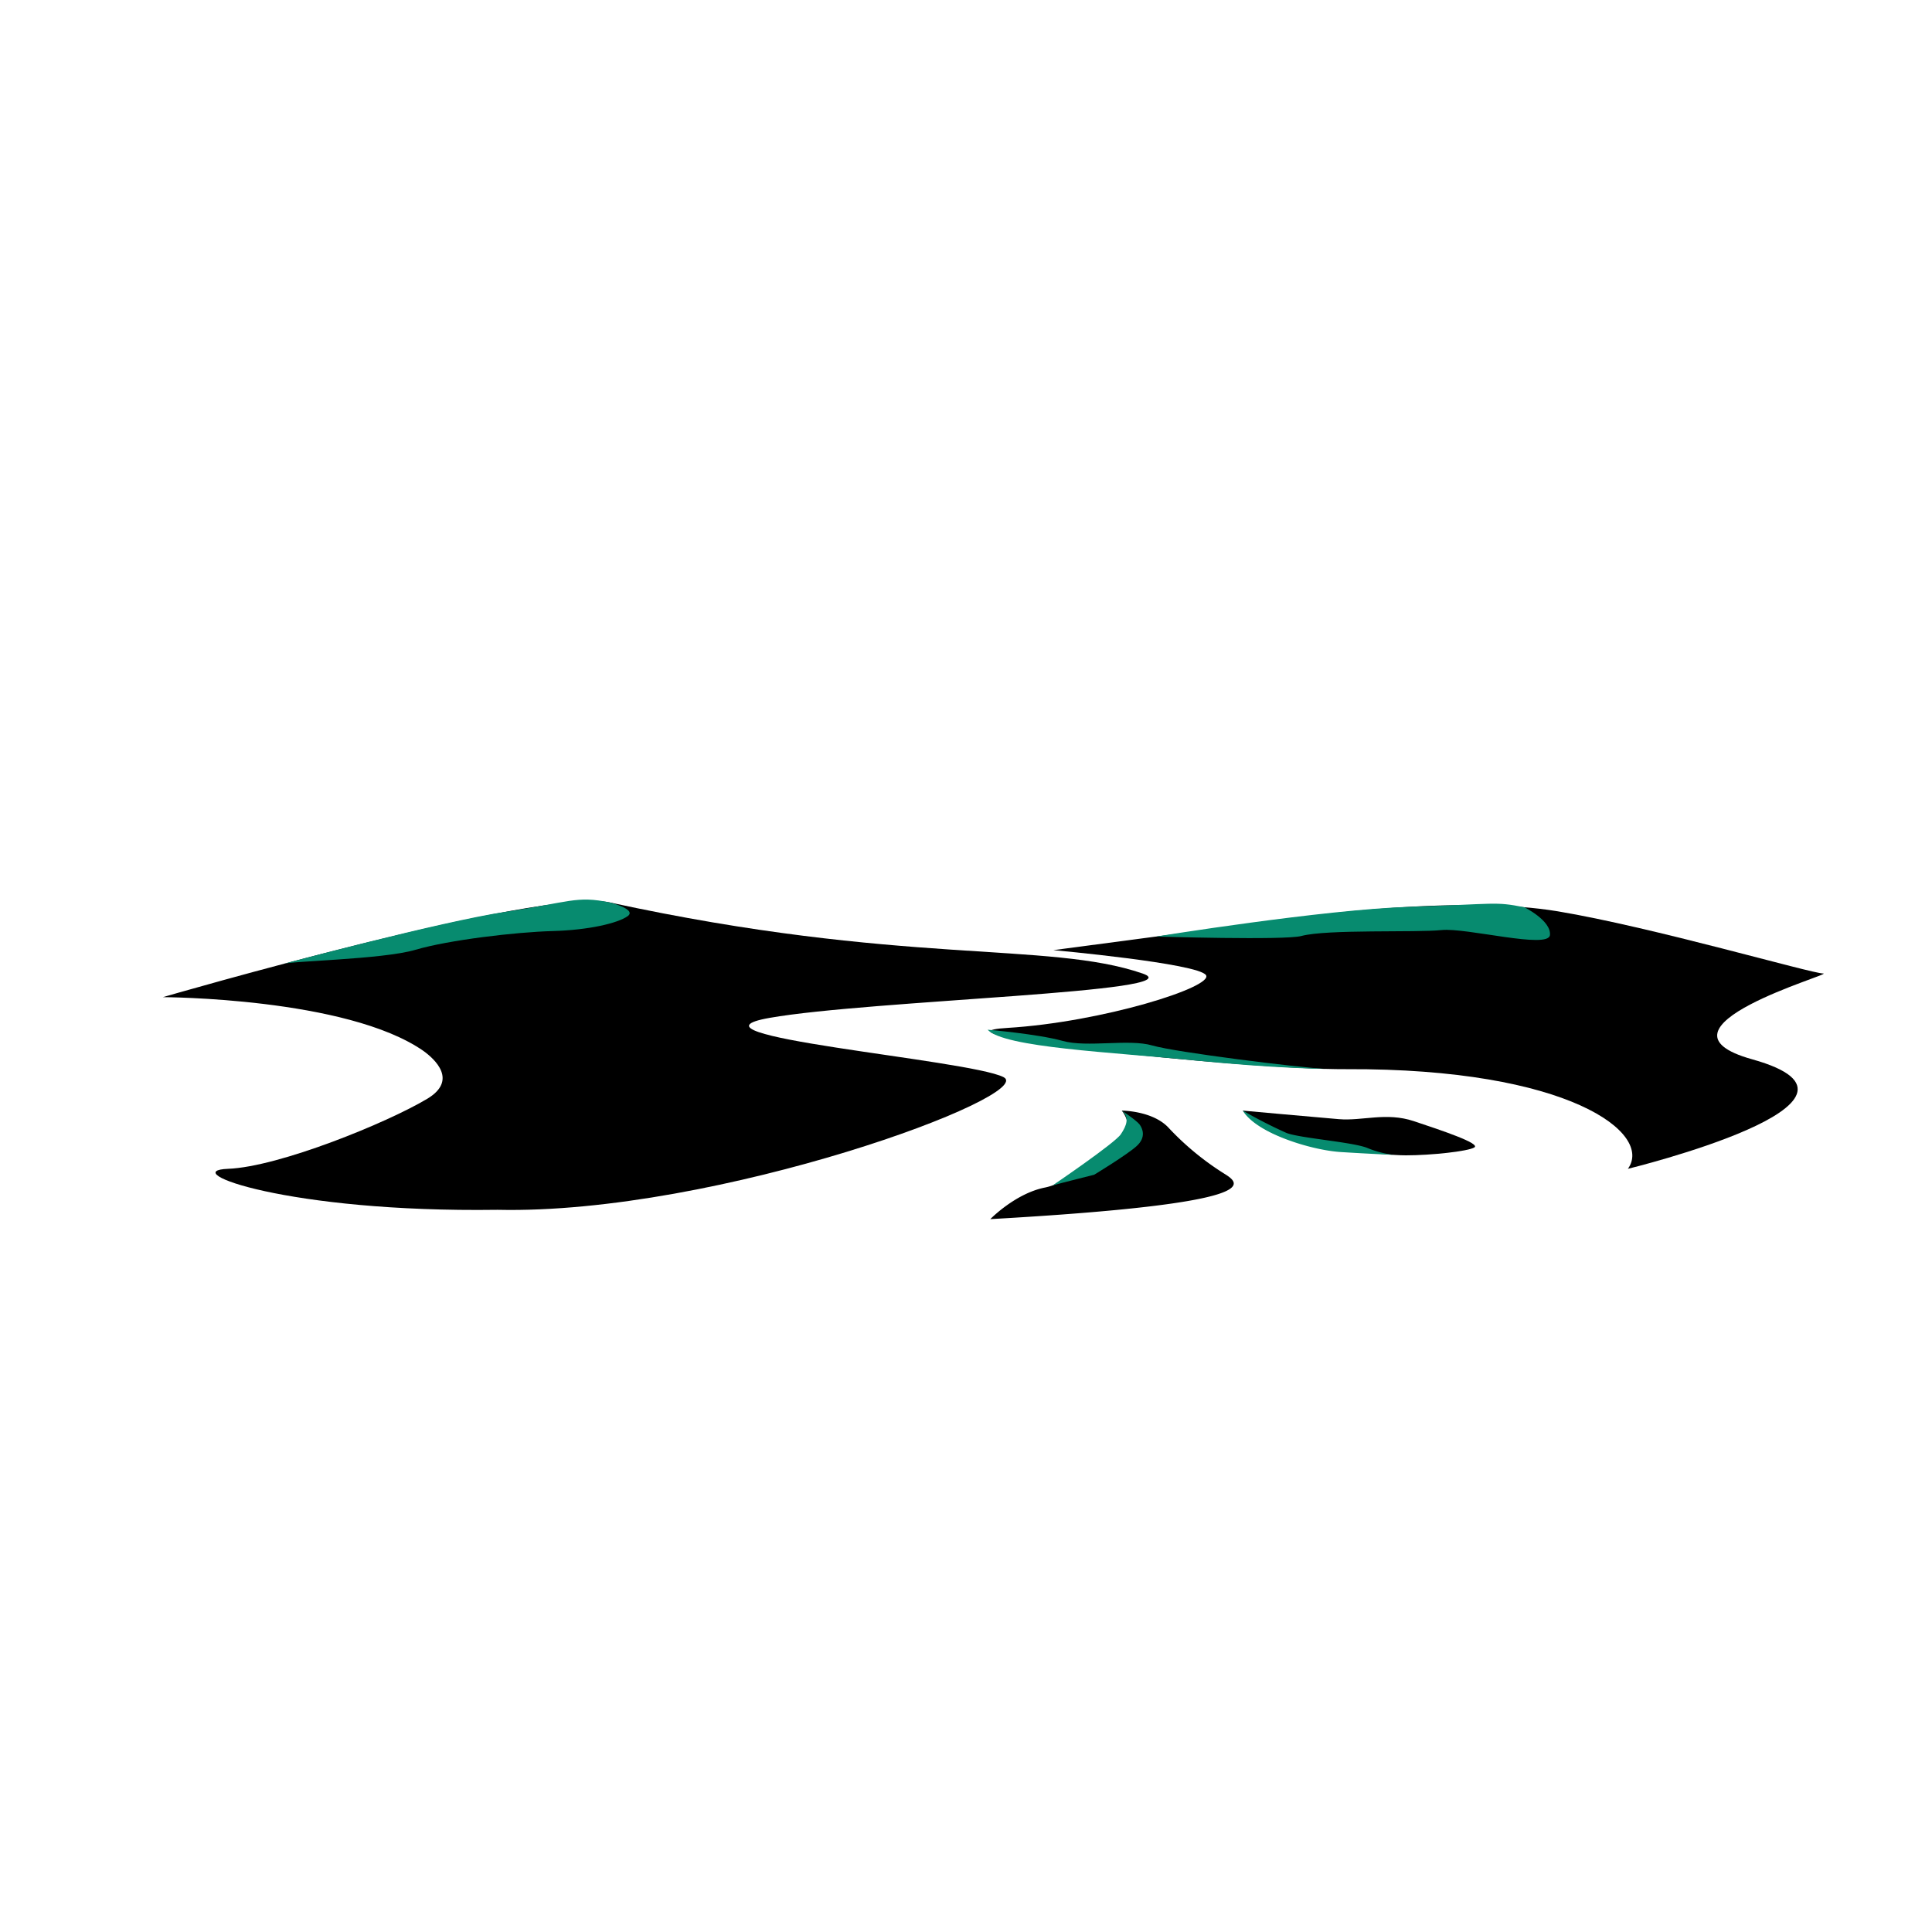
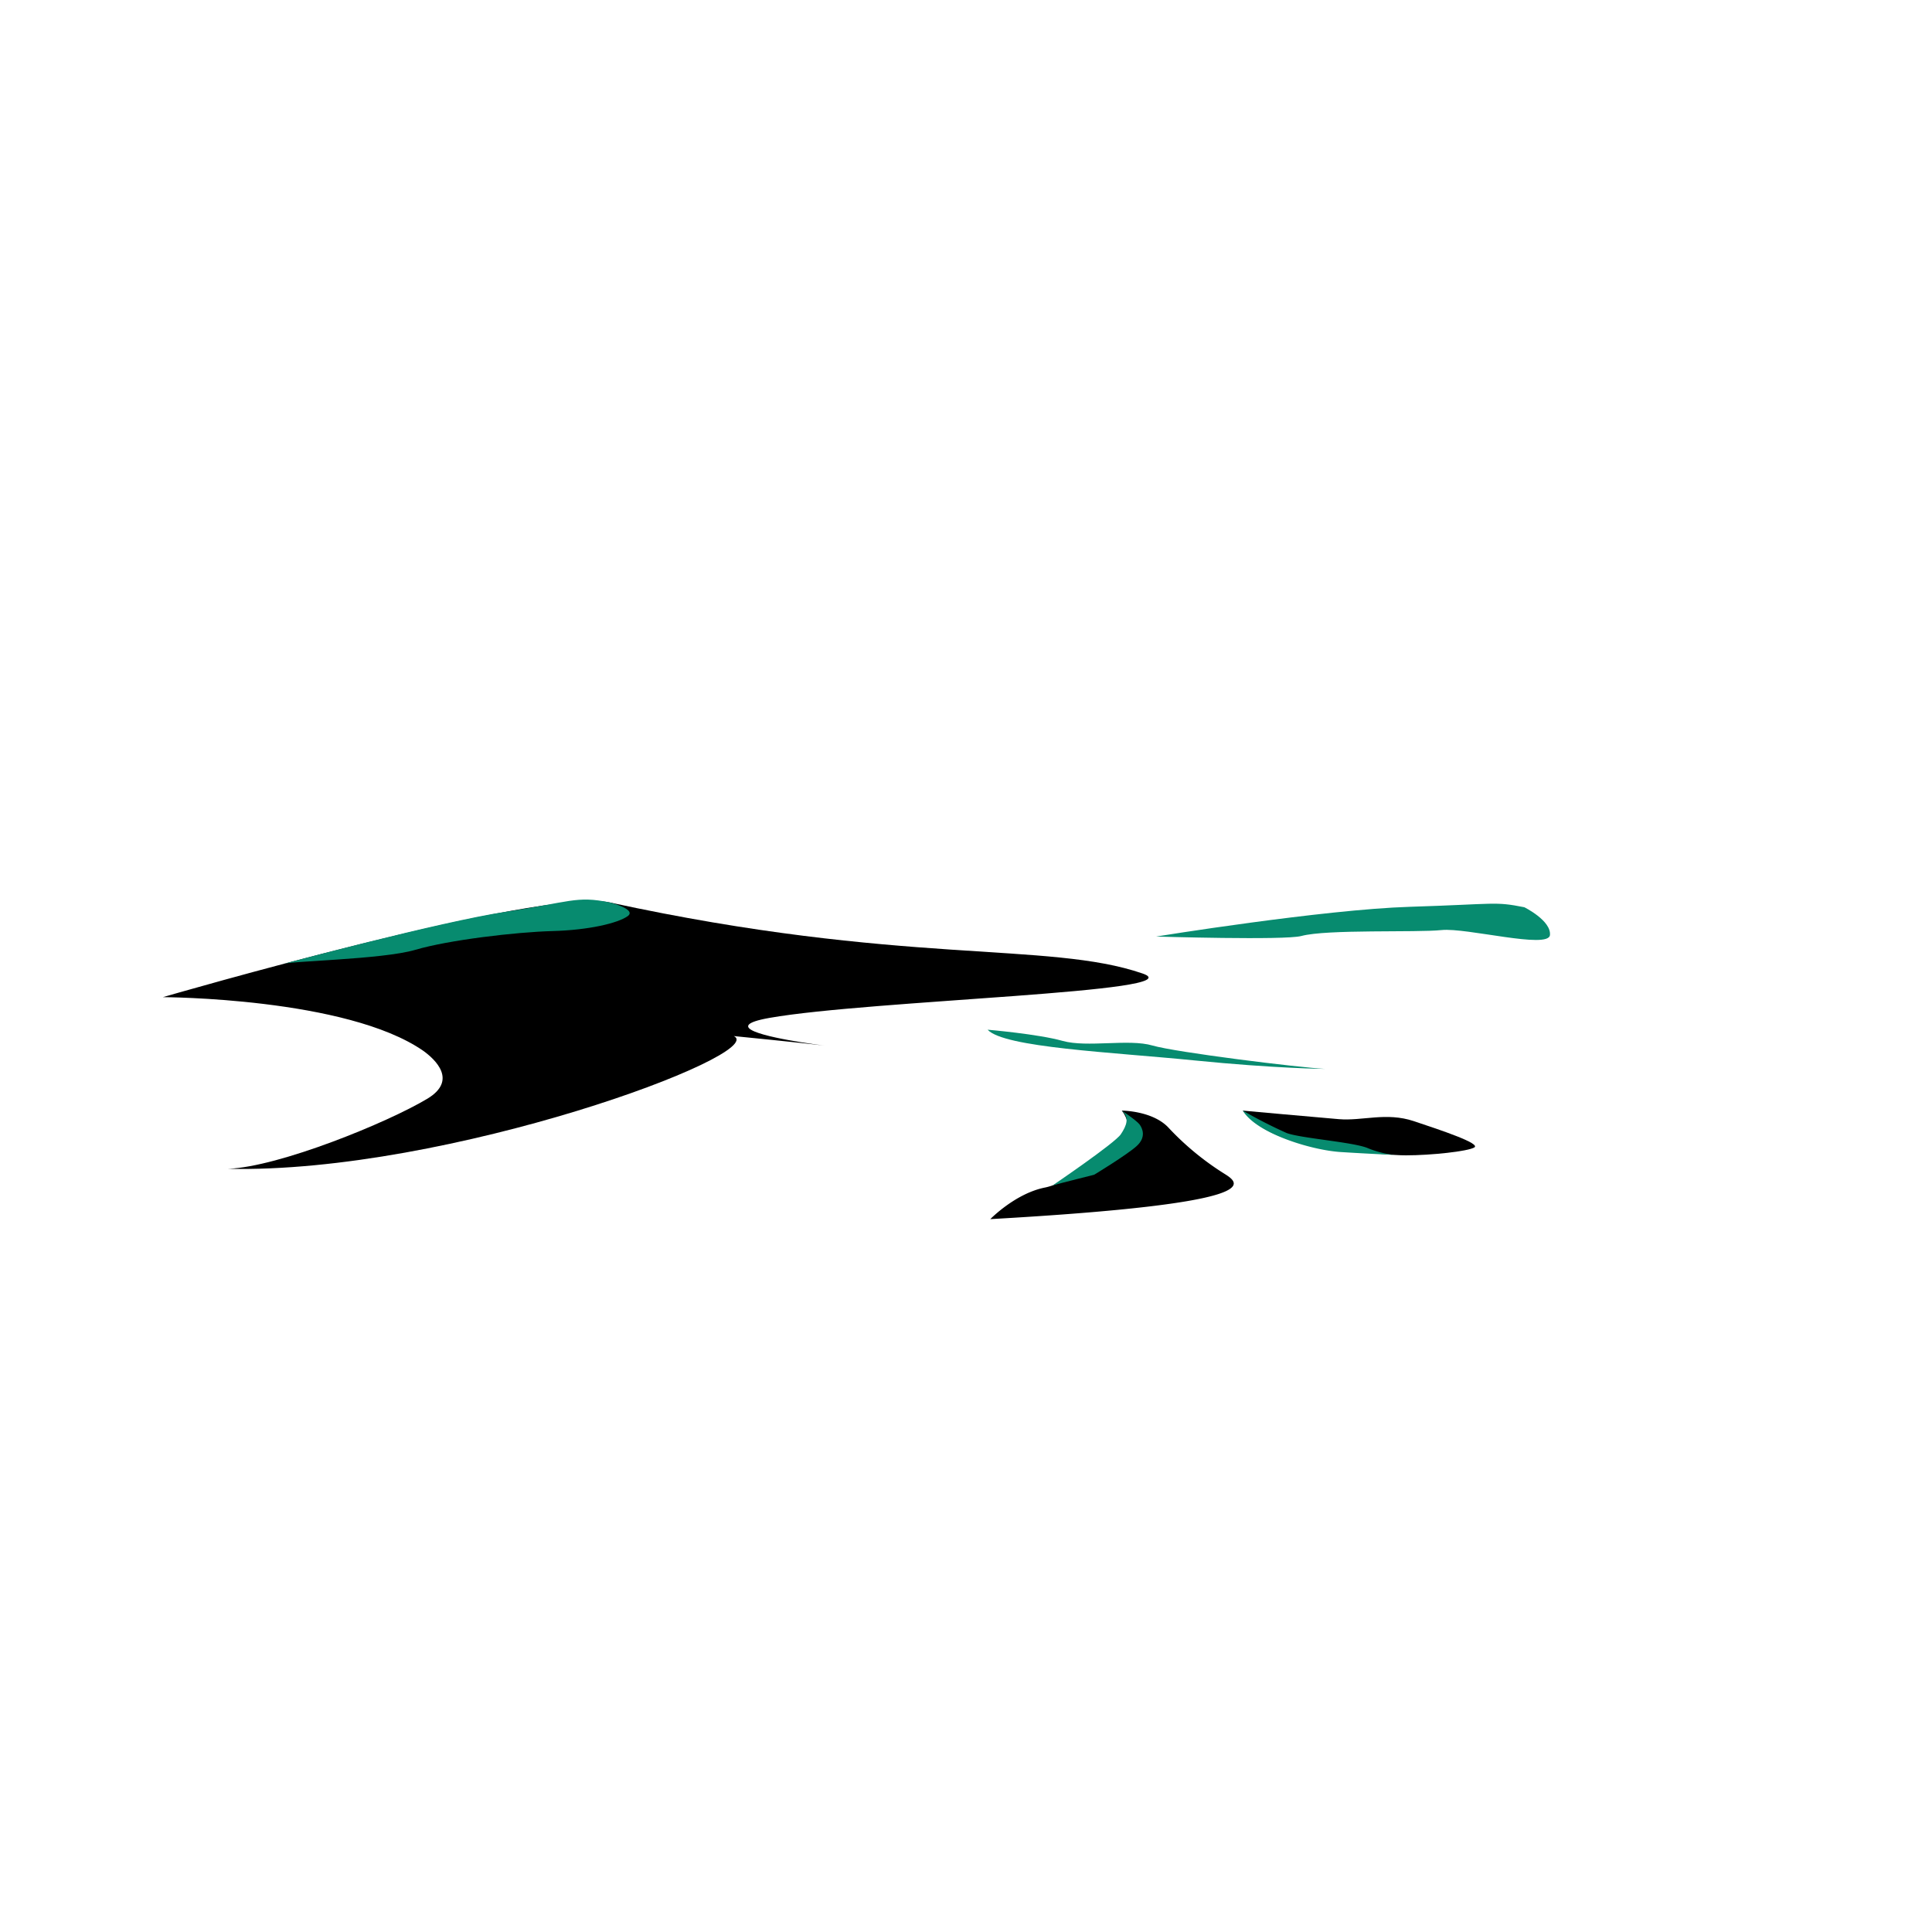
<svg xmlns="http://www.w3.org/2000/svg" id="Layer_1" data-name="Layer 1" viewBox="0 0 500 500">
  <defs>
    <style>.cls-1{fill:#078b6f;}</style>
  </defs>
  <title>Abiotic</title>
-   <path d="M199.17,263.425c26.043-4.596,110.575-6.655,96.511-11.489-24.511-8.426-62.043-1.936-137.872-18.383-17.981-3.9-115.66,24.511-115.66,24.511s47.574.109,67.416,13.901c3.021,2.179,8.961,7.626,1.01,12.397C100.362,290.489,72.277,301.979,59,302.489s15.376,11.375,69.759,10.609c56.936,1.277,140.113-29.758,130.922-34.354C250.489,274.149,173.128,268.021,199.17,263.425Z" />
-   <path d="M453.468,274.149c-29.106-8.125,21.447-22.213,18.383-22.213s-44.17-12-68.681-16.085-61.277.681-72,2.213-58.553,7.83-58.553,7.83,37.447,3.404,39.489,6.468-26.894,12.175-51.404,13.662,59.703,10.803,87.83,10.678c57.447-.255,79.404,16.596,72.766,25.787C421.298,302.489,492.698,285.1,453.468,274.149Z" />
+   <path d="M199.17,263.425c26.043-4.596,110.575-6.655,96.511-11.489-24.511-8.426-62.043-1.936-137.872-18.383-17.981-3.9-115.66,24.511-115.66,24.511s47.574.109,67.416,13.901c3.021,2.179,8.961,7.626,1.01,12.397C100.362,290.489,72.277,301.979,59,302.489c56.936,1.277,140.113-29.758,130.922-34.354C250.489,274.149,173.128,268.021,199.17,263.425Z" />
  <path d="M256.287,315.511s6.458-6.638,14.117-8.17,19.404-11.745,20.936-14.298-1.021-5.617-1.021-5.617,8.17,0,12.255,4.596A72.403,72.403,0,0,0,316.872,303.766C320.957,306.319,328.467,311.426,256.287,315.511Z" />
  <path d="M321.638,287.426s18.723,1.698,24.851,2.211,12.255-1.87,19.404.513,17.362,5.787,15.66,6.809S370.319,299,363.851,299s-24.17-2.383-27.915-3.404S325.723,292.532,321.638,287.426Z" />
  <path class="cls-1" d="M157.808,233.553s7.149,1.787,4.596,3.574S152.447,240.702,143,240.957s-26.809,2.298-35.489,4.851-32.988,2.87-34.494,3.733c0,0,41.187-11.079,57.754-13.551S149.134,231.736,157.808,233.553Z" />
  <path class="cls-1" d="M394.493,234.792s6.976,3.442,6.635,7.187-21.617-1.957-28.085-1.277-29.617-.255-36.255,1.532c-4.273,1.151-37.587.143-37.587.143s43.206-6.997,65.673-7.698S386.672,233.243,394.493,234.792Z" />
  <path class="cls-1" d="M290.319,287.426s3.83,2.553,4.596,3.574,1.787,3.319-.766,5.617-10.979,7.404-10.979,7.404-8.72,2.185-10.743,2.752c0,0,16.105-10.922,17.637-13.22S292.362,289.213,290.319,287.426Z" />
  <path class="cls-1" d="M321.638,287.426a123.433,123.433,0,0,0,11.319,5.787c3.574,1.362,17.128,2.337,20.936,3.887a25.47,25.47,0,0,0,6.895,1.786s-6.13-.254-13.789-.737S325.128,293.298,321.638,287.426Z" />
  <path class="cls-1" d="M255.596,266.489S268.617,267.596,275,269.383s17.106-.596,23.234,1.191,38.047,5.722,44.683,6.052c0,0-12.733-.077-33.939-2.203S259.863,271.127,255.596,266.489Z" />
</svg>